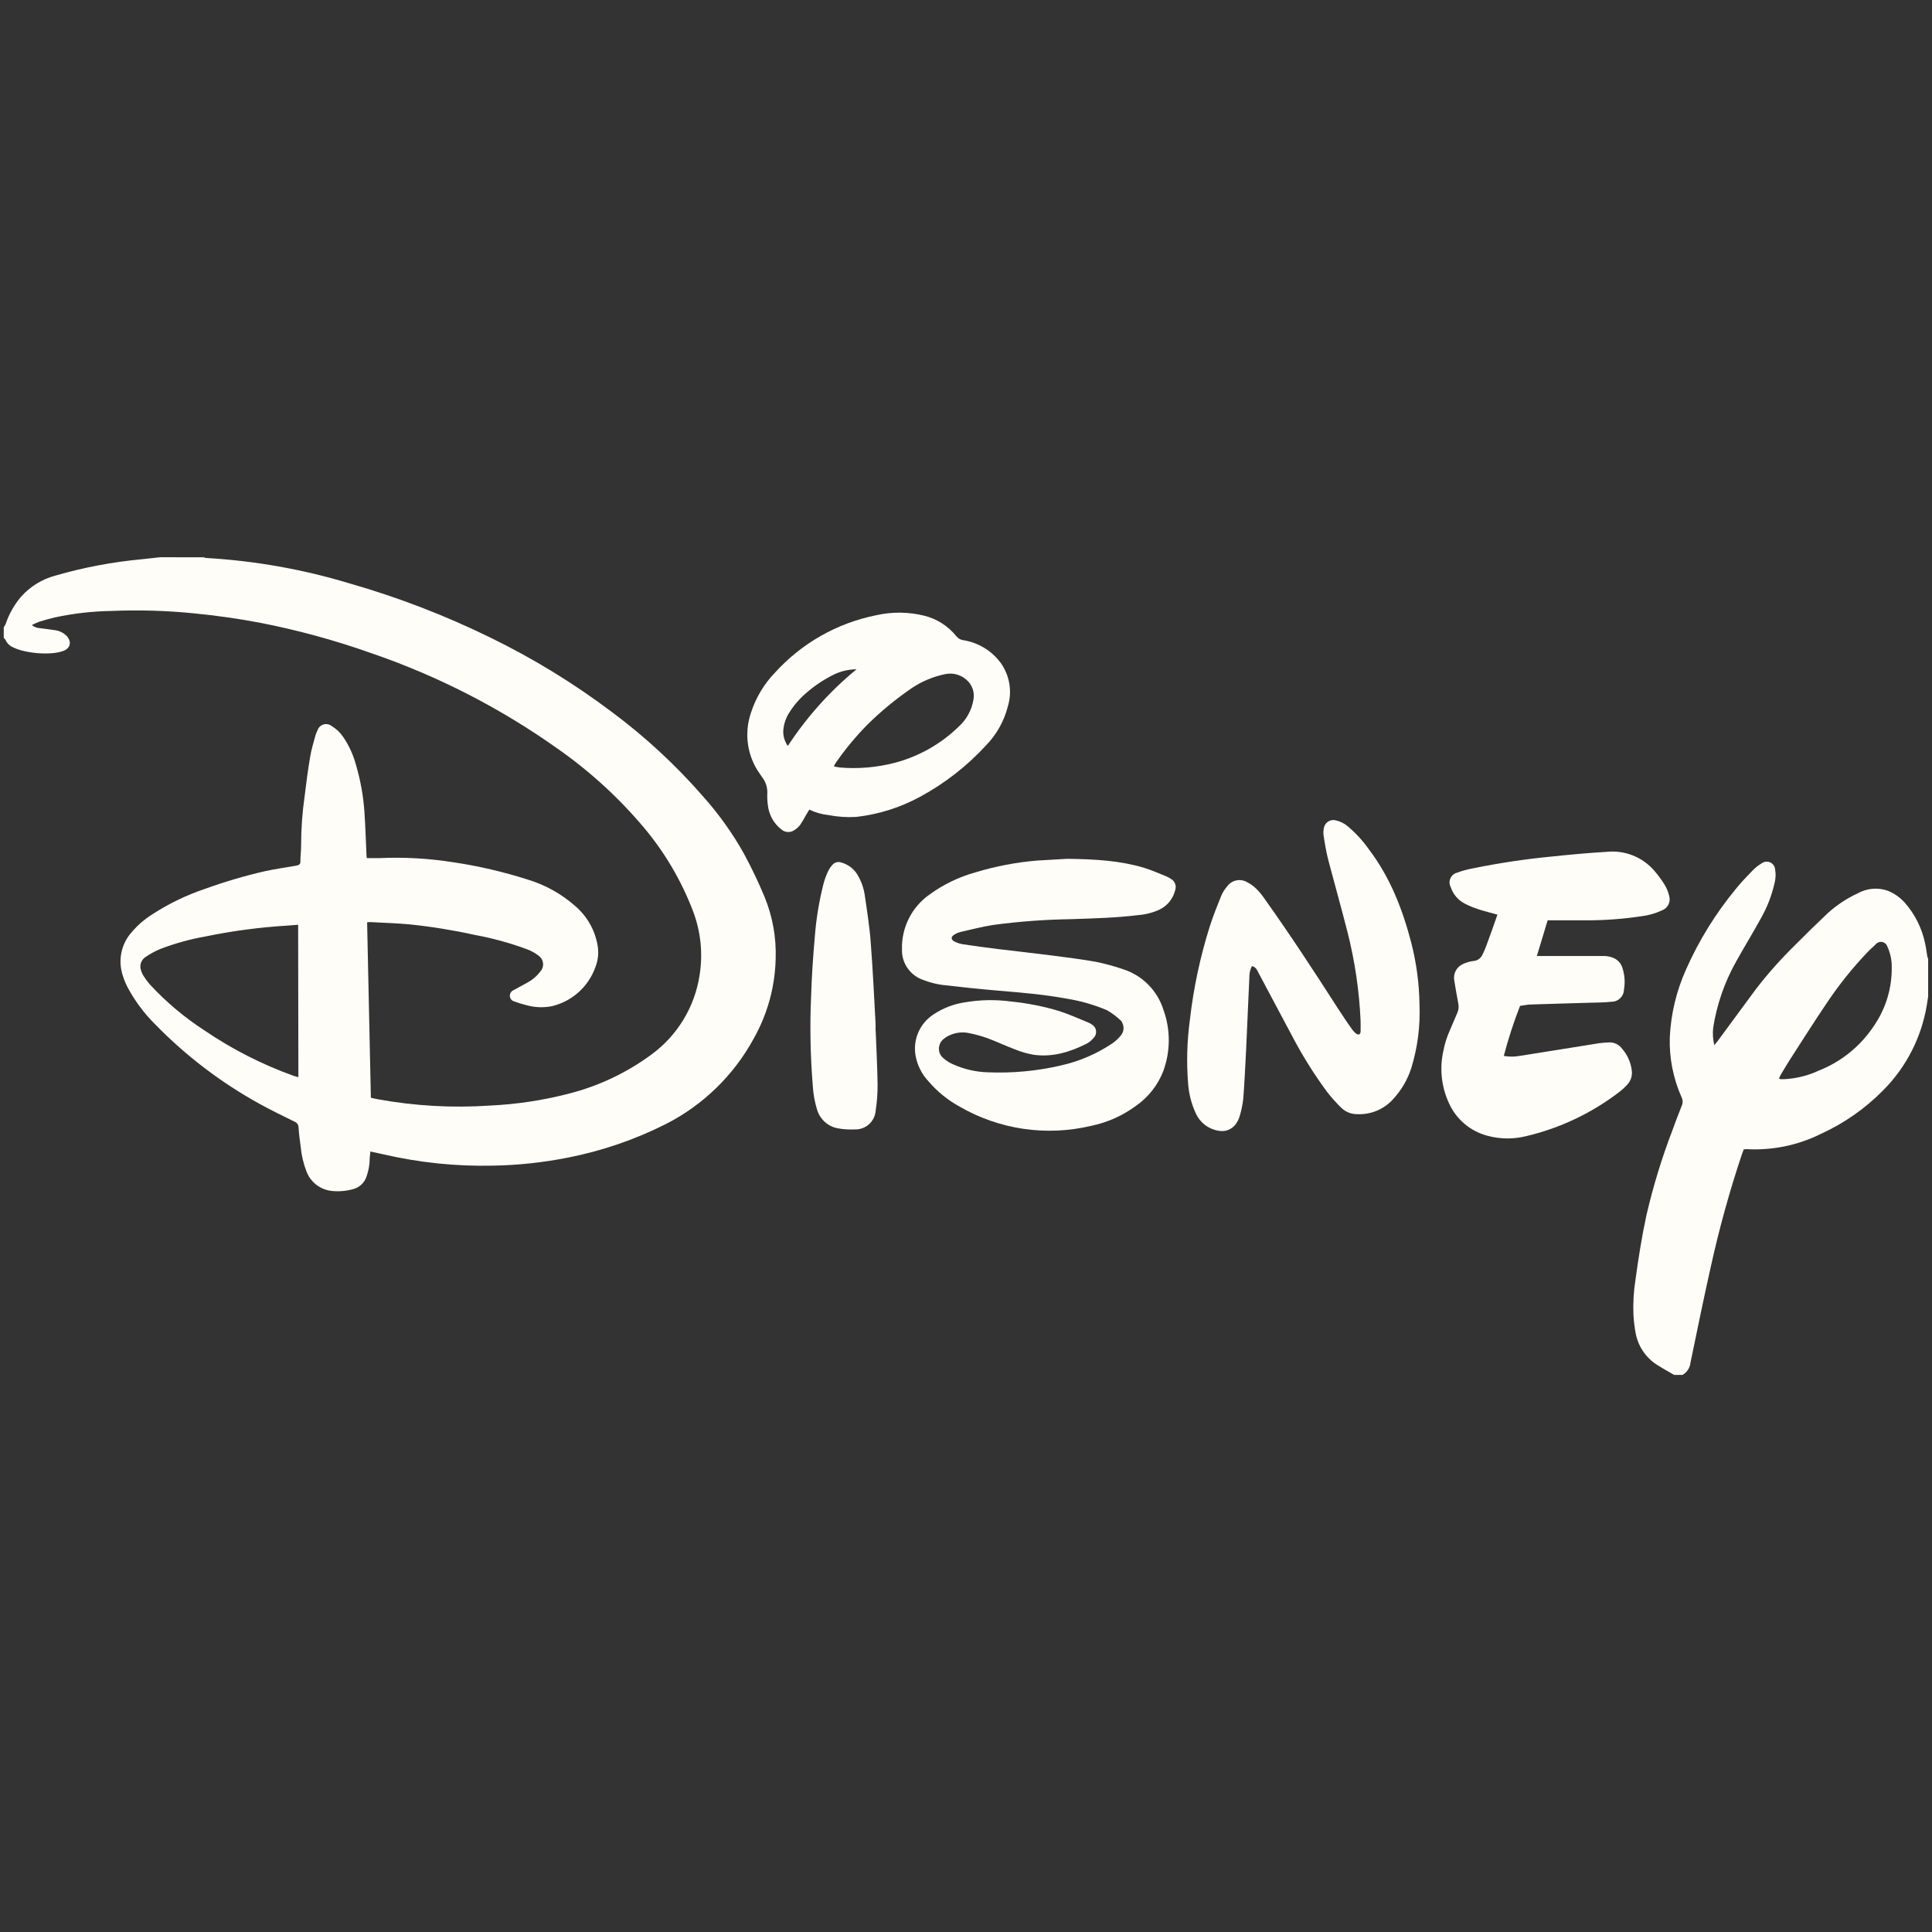
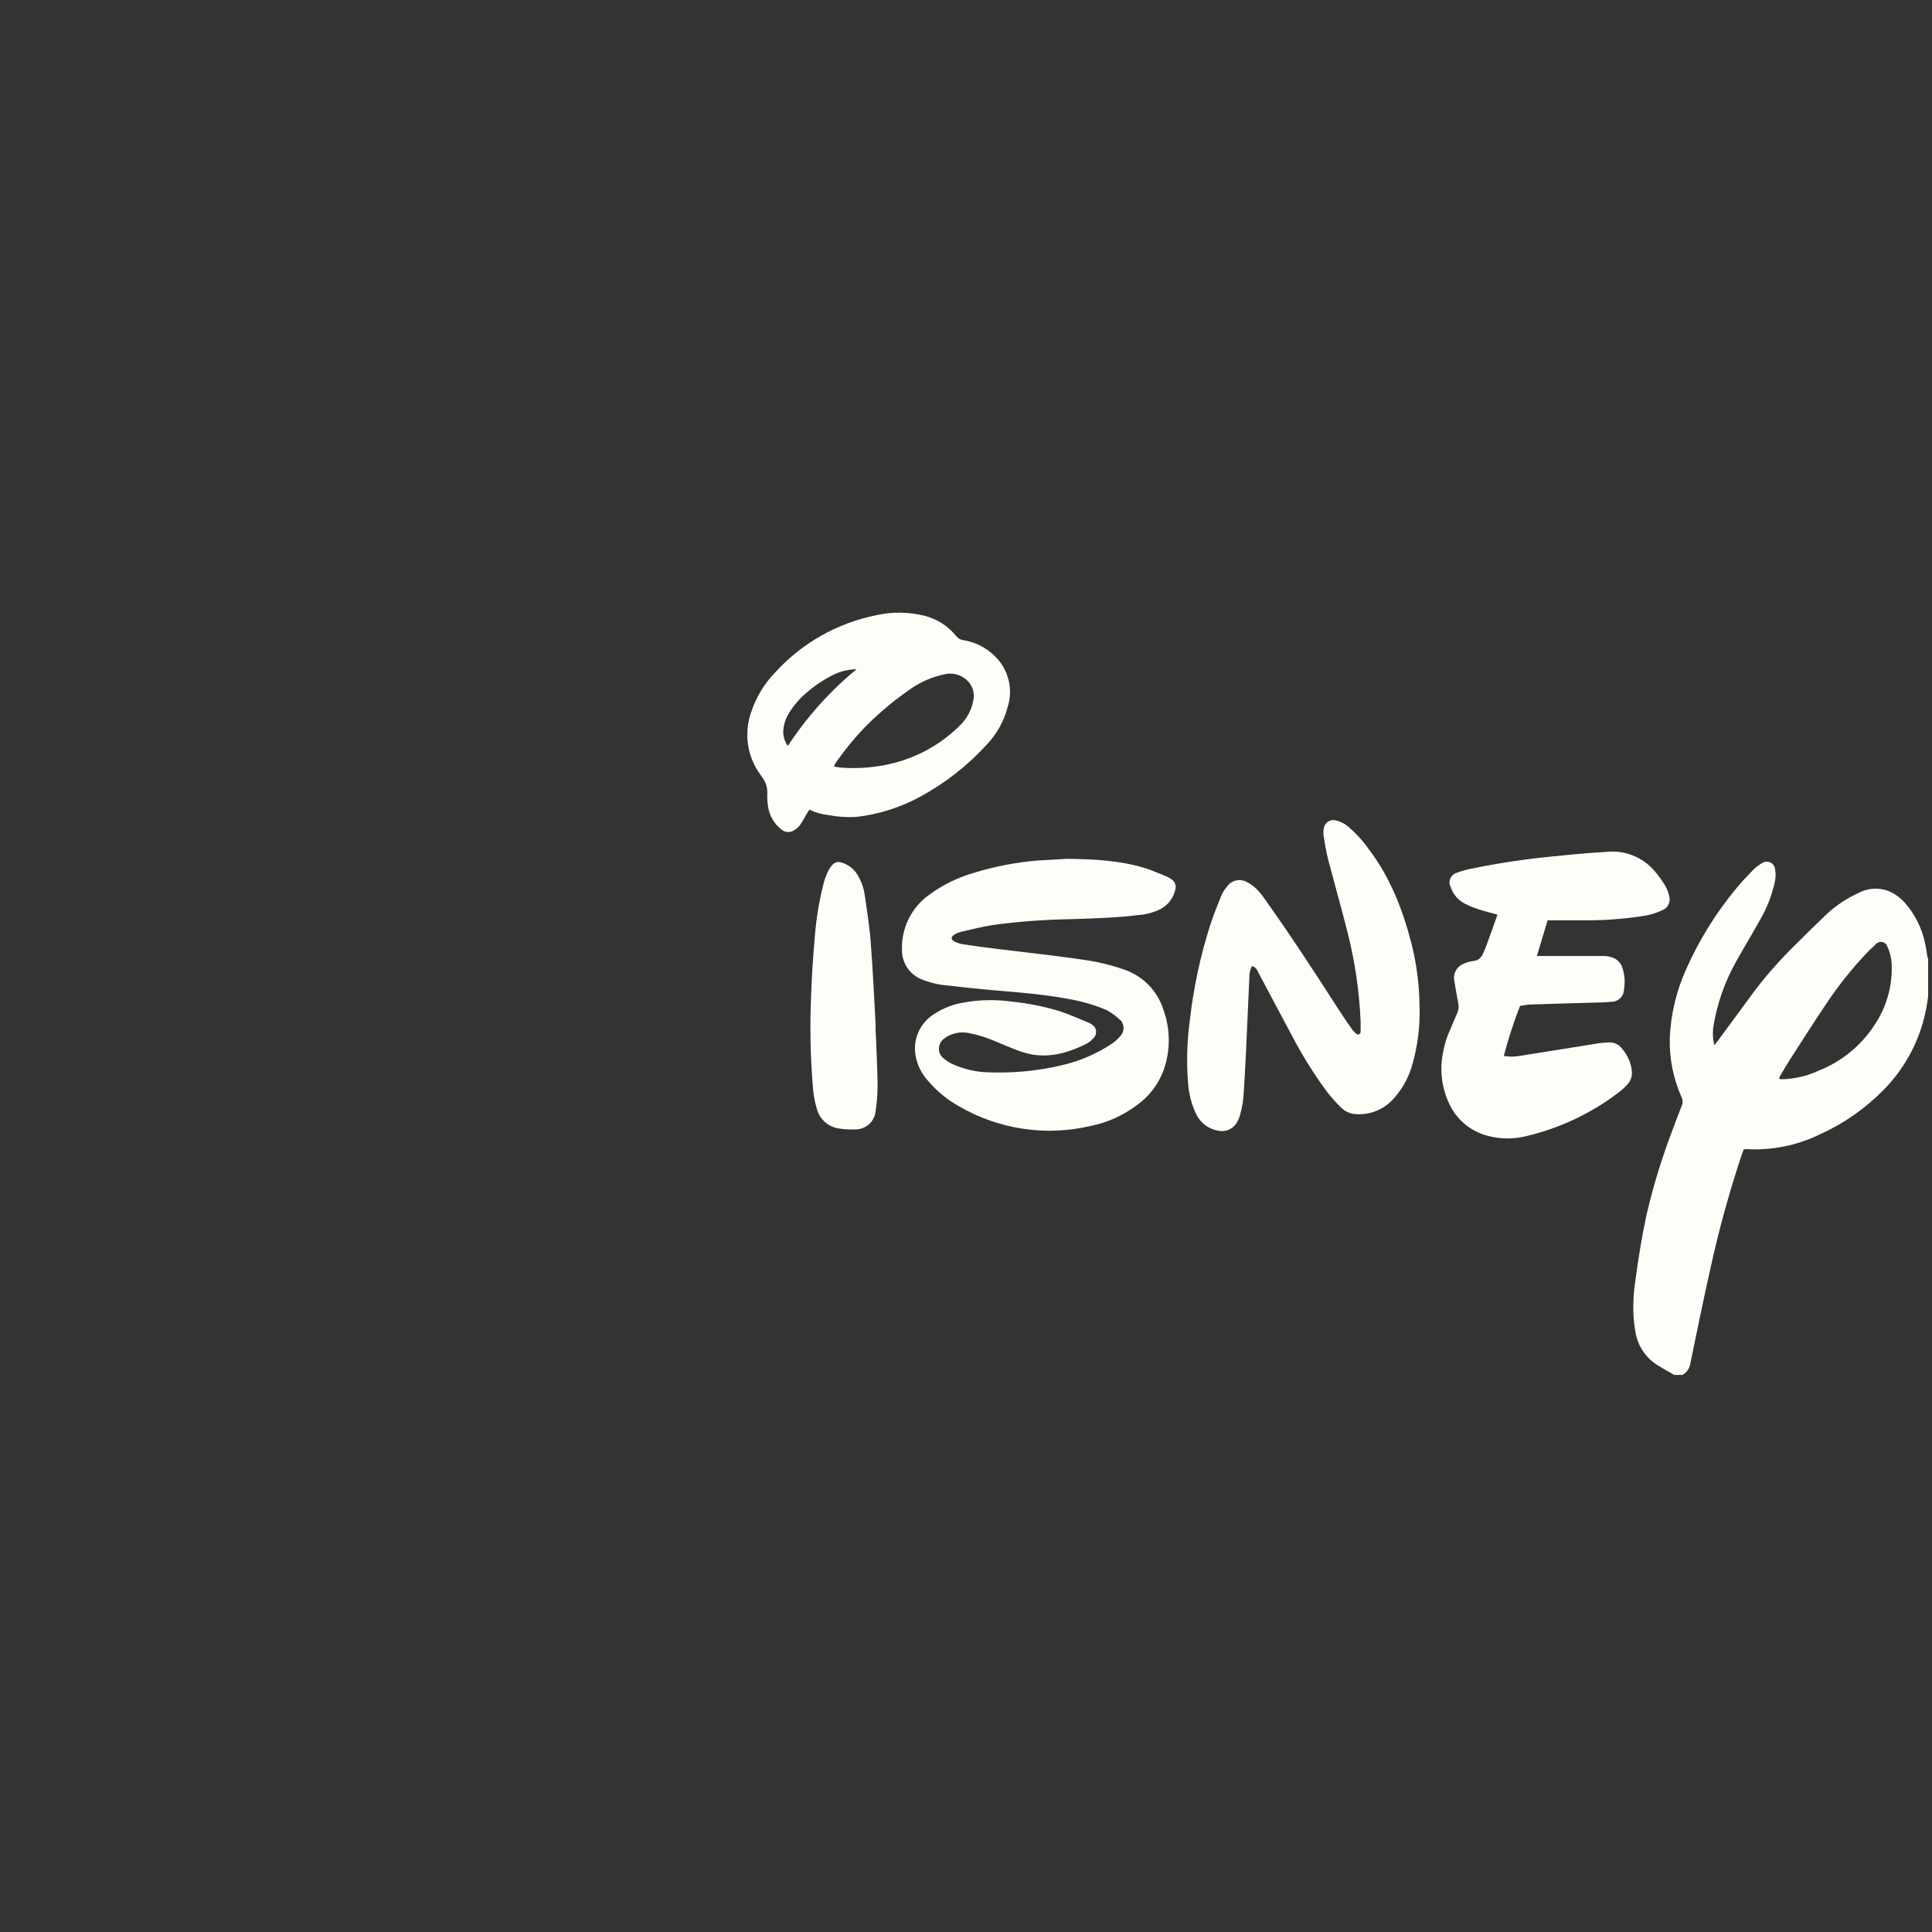
<svg xmlns="http://www.w3.org/2000/svg" id="Layer_1" viewBox="0 0 500 500">
  <rect x="0" y="0" width="500" height="500" fill="#333333" stroke="none" />
  <defs>
    <style>.cls-1{fill:#FFFDF8;stroke-width:0px;}</style>
  </defs>
  <g id="disney">
-     <path class="cls-1" d="m52.7,144.21c.19.08.38.15.59.19,12.61.72,25.1,2.93,37.19,6.59,12.51,3.58,24.67,8.26,36.35,13.98,11.1,5.4,21.65,11.86,31.51,19.29,8.6,6.39,16.49,13.69,23.53,21.76,4.08,4.55,7.65,9.54,10.64,14.87,1.99,3.67,3.79,7.44,5.39,11.3,2.06,5.05,3.03,10.48,2.84,15.94-.16,7.22-2.1,14.29-5.64,20.58-5.16,9.52-13.09,17.25-22.73,22.17-8.03,4.05-16.58,6.98-25.41,8.71-6.4,1.27-12.9,1.97-19.42,2.08-9.54.21-19.07-.78-28.36-2.94l-3.34-.72c0,.65-.16,1.24-.16,1.77,0,1.55-.26,3.08-.77,4.54-.5,1.72-1.89,3.05-3.64,3.46-1.74.47-3.55.62-5.34.44-2.96-.28-5.51-2.21-6.59-4.98-.8-2.07-1.31-4.23-1.52-6.44-.22-1.66-.45-3.31-.55-4.98,0-.72-.46-1.35-1.13-1.58-2.96-1.46-5.94-2.9-8.83-4.49-9.99-5.49-19.11-12.42-27.07-20.57-2.89-2.86-5.34-6.13-7.25-9.72-.72-1.4-1.26-2.88-1.59-4.42-.68-3.47.28-7.06,2.61-9.71,1.54-1.83,3.35-3.41,5.38-4.68,4.26-2.78,8.87-5.01,13.69-6.62,5.03-1.82,10.16-3.34,15.38-4.54,2.56-.56,5.18-.93,7.77-1.39.25,0,.5-.1.73-.15.48-.05.84-.49.78-.97,0-1.46.22-2.93.19-4.38.01-4.22.32-8.44.92-12.62.4-3.4.86-6.8,1.43-10.17.3-1.86.88-3.66,1.36-5.48.13-.43.3-.84.5-1.24.35-1.24,1.65-1.96,2.89-1.61.31.09.6.24.84.44,1.15.69,2.14,1.63,2.9,2.74,1.5,2.17,2.62,4.59,3.31,7.13,1.22,4.09,1.98,8.3,2.25,12.56.25,3.66.35,7.35.52,11.02.01.24.04.47.07.71h3.26c6.39-.29,12.8.07,19.12,1.07,6.53.97,12.98,2.47,19.27,4.48,4.5,1.36,8.66,3.66,12.19,6.76,3.17,2.67,5.27,6.38,5.93,10.47.29,1.83.08,3.7-.6,5.43-1.79,5.04-6,8.84-11.2,10.1-2.18.44-4.44.36-6.59-.24-1.09-.26-2.17-.59-3.22-.98-.63-.17-1.09-.72-1.13-1.37-.03-.69.37-1.32,1.01-1.58l3.42-1.86c1.34-.71,2.5-1.69,3.42-2.89,1.05-1.1,1-2.84-.1-3.89-.12-.11-.25-.22-.39-.31-.86-.65-1.82-1.18-2.83-1.57-4.39-1.63-8.92-2.88-13.52-3.73-5.58-1.23-11.23-2.15-16.92-2.74-3.45-.32-6.92-.41-10.38-.6-.22,0-.43.04-.65.09.32,15.1.65,30.17.97,45.37.66.15,1.24.3,1.93.42,9.52,1.72,19.21,2.26,28.86,1.61,6.89-.32,13.74-1.35,20.42-3.08,7.72-1.96,14.99-5.4,21.4-10.13,6.7-4.9,11.18-12.26,12.45-20.46.93-5.69.31-11.52-1.78-16.89-2.98-7.74-7.22-14.94-12.55-21.3-6.54-7.79-14.08-14.68-22.41-20.51-14.75-10.47-30.92-18.77-48.03-24.65-9.49-3.38-19.23-6.04-29.12-7.96-5.58-1.06-11.2-1.84-16.87-2.4-7.12-.72-14.28-.93-21.43-.63-4.94.08-9.85.64-14.68,1.68-1.33.32-2.66.68-3.98,1.1-.67.25-1.32.54-1.95.87.58.49,1.32.78,2.08.81,1.25.17,2.58.3,3.85.51,1.13.13,2.19.64,3.01,1.43,1.44,1.49,1.11,3.26-.83,3.96-.91.31-1.86.5-2.81.57-2.72.21-5.45-.04-8.08-.73-.73-.2-1.43-.46-2.1-.8-.86-.36-1.55-1.04-1.92-1.89-.13-.2-.29-.38-.47-.54v-2.76c.19-.26.35-.53.49-.82.86-2.58,2.21-4.97,3.97-7.05,2.36-2.66,5.45-4.56,8.88-5.48,7.37-2.14,14.94-3.56,22.58-4.26,1.52-.15,3.04-.32,4.56-.5l11.23.02Zm24.44,95.12l-2.83.22c-7.11.43-14.19,1.37-21.16,2.81-4.03.71-7.98,1.81-11.8,3.29-1.31.56-2.56,1.25-3.73,2.05-1.16.78-1.61,2.28-1.07,3.57.16.52.4,1.01.71,1.46.45.71.95,1.39,1.51,2.03,4.23,4.58,9.02,8.6,14.26,11.99,7.13,4.84,14.84,8.76,22.95,11.67l1.24.36-.06-39.45Z" />
    <path class="cls-1" d="m433.24,355.81c-1.24-.75-2.61-1.46-3.88-2.27-3.1-1.77-5.29-4.79-6.01-8.28-.33-1.68-.53-3.38-.62-5.09-.12-2.97.06-5.94.52-8.88.76-5.63,1.64-11.2,2.85-16.81,1.74-7.49,3.99-14.86,6.75-22.04.78-2.12,1.56-4.23,2.4-6.32.3-.69.28-1.48-.06-2.15-2.17-4.88-3.21-10.18-3.05-15.51.29-6.11,1.74-12.11,4.26-17.68,3.3-7.43,7.6-14.37,12.76-20.64,1.41-1.76,2.98-3.39,4.53-4.98.68-.68,1.44-1.27,2.28-1.76.97-.7,2.32-.48,3.02.49.23.31.36.68.4,1.07.22,1.2.17,2.42-.14,3.6-.74,3.27-1.97,6.41-3.65,9.31-2.05,3.73-4.25,7.3-6.3,10.99-2.98,5.3-4.99,11.1-5.93,17.11-.17,1.52-.07,3.05.3,4.53.36-.46.62-.77.86-1.08,3.32-4.51,6.64-9.04,9.96-13.52,3.06-3.96,6.39-7.7,9.96-11.2,2.79-2.83,5.64-5.6,8.52-8.33,2.33-2.12,4.96-3.86,7.82-5.18,2.37-1.33,5.19-1.57,7.76-.67,1.68.67,3.17,1.72,4.38,3.06,2.67,3.03,4.5,6.7,5.3,10.66.26,1.08.36,2.22.56,3.32.05.19.12.38.21.56v9.79c-.11.73-.21,1.46-.34,2.19-1.37,8.31-5.28,15.99-11.2,21.97-4.66,4.75-10.15,8.61-16.21,11.37-5.98,2.97-12.64,4.34-19.31,3.95-.22,0-.44.02-.66.06-.16.45-.34.87-.49,1.31-3.21,9.59-5.9,19.34-8.07,29.22-1.84,8.19-3.52,16.42-5.22,24.65-.13,1.34-.9,2.53-2.07,3.19h-2.2Zm27.17-76.67c.14.06.28.11.42.15h.88c3.14-.15,6.22-.91,9.06-2.25,5.88-2.33,10.88-6.44,14.33-11.74,3-4.43,4.56-9.68,4.48-15.03.02-1.84-.37-3.67-1.15-5.34-.31-.91-1.31-1.39-2.22-1.08-.29.1-.55.27-.75.5-.62.67-1.36,1.24-1.99,1.9-4.11,4.29-7.82,8.95-11.09,13.91-3.04,4.52-5.95,9.1-8.9,13.69-.91,1.41-1.76,2.85-2.61,4.28-.18.32-.34.65-.47,1h0Z" />
    <path class="cls-1" d="m276.17,222.26c7.47.09,13.76.5,19.82,2.3,1.99.59,3.91,1.47,5.84,2.24.44.18.86.41,1.24.68.99.56,1.45,1.75,1.08,2.83-.51,2.2-1.97,4.05-3.98,5.05-1.75.82-3.63,1.32-5.55,1.46-5.76.72-11.58.86-17.43,1.06-6.77.1-13.53.6-20.24,1.51-2.76.44-5.48,1.13-8.2,1.76-.65.15-1.28.41-1.84.77-.85.55-.82,1.24.07,1.73.67.34,1.39.58,2.13.71,3.01.46,6.04.87,9.06,1.24,4.68.57,9.37,1.08,14.06,1.68,3.73.49,7.56.95,11.29,1.62,2.41.49,4.79,1.13,7.12,1.93,5.01,1.6,8.92,5.54,10.47,10.56,1.85,5.13,1.82,10.74-.07,15.85-1.39,3.57-3.8,6.65-6.93,8.86-3.5,2.61-7.53,4.42-11.82,5.29-11.53,2.72-23.66.94-33.91-4.98-3.09-1.69-5.84-3.93-8.13-6.61-1.7-1.82-2.84-4.09-3.29-6.54-.77-4.2,1.08-8.45,4.68-10.76,2.41-1.6,5.14-2.65,8.01-3.09,4-.69,8.09-.76,12.11-.21,4.22.43,8.39,1.26,12.45,2.49,2.56.83,5.04,1.97,7.56,2.99.27.11.53.26.76.44,1.07.59,1.45,1.93.87,2.99-.09.17-.21.33-.35.47-.5.62-1.11,1.13-1.81,1.51-4.32,2.19-8.86,3.57-13.76,2.88-1.65-.29-3.26-.76-4.81-1.39-2.42-.91-4.77-2.03-7.2-2.93-1.57-.55-3.18-.99-4.82-1.31-1.49-.29-3.03-.15-4.44.4-.67.24-1.29.59-1.84,1.03-1.45,1-1.82,3-.82,4.45.22.32.5.6.82.82.71.59,1.49,1.07,2.34,1.43,2.79,1.25,5.8,1.94,8.85,2.04,6.4.27,12.81-.32,19.05-1.78,4.78-1.07,9.33-3.04,13.38-5.79.81-.58,1.54-1.27,2.15-2.05.7-.88.83-2.09.34-3.1-.05-.2-.15-.39-.29-.55-1.12-1.09-2.37-2.04-3.73-2.81-3.35-1.41-6.86-2.42-10.46-2.99-5.8-1.07-11.67-1.56-17.54-2.05-4.92-.42-9.83-.93-14.72-1.51-1.62-.23-3.2-.65-4.72-1.24-3.43-1.12-5.71-4.36-5.59-7.97-.15-5.64,2.55-10.97,7.17-14.19,3.56-2.59,7.55-4.52,11.79-5.7,5.27-1.6,10.7-2.64,16.18-3.08,2.86-.2,5.84-.3,7.58-.44h0Z" />
    <path class="cls-1" d="m387.52,236.7c-1.72-.47-3.34-.87-4.92-1.39-1.2-.38-2.36-.86-3.47-1.43-1.74-.88-3.06-2.41-3.67-4.26-.69-1.24-.25-2.81.99-3.51.17-.1.36-.17.55-.23,1.33-.5,2.7-.88,4.1-1.13,6.67-1.37,13.41-2.39,20.19-3.05,4.82-.5,9.65-.97,14.48-1.24,4.72-.51,9.38,1.36,12.45,4.98.96,1.11,1.82,2.29,2.59,3.54.54.89.94,1.86,1.17,2.88.46,1.53-.33,3.16-1.83,3.73-1.71.8-3.53,1.32-5.4,1.54-4.67.7-9.39,1.05-14.12,1.05h-10.1c-.92,3.06-1.82,6.04-2.79,9.23h17.39c.71.01,1.41.14,2.08.37,1.34.43,2.37,1.52,2.73,2.89.55,1.77.66,3.64.34,5.47-.05,1.73-1.47,3.11-3.2,3.11-1.9.21-3.83.21-5.76.26-4.98.16-10.02.27-15.04.45-.95,0-1.89.24-2.89.36-1.65,4.23-3.06,8.55-4.21,12.95,1.35.24,2.73.24,4.08,0,6.9-1.08,13.78-2.2,20.68-3.3.78-.12,1.58-.14,2.37-.19,1.37-.1,2.69.52,3.49,1.63,1.35,1.55,2.22,3.46,2.49,5.5.22,1.35-.18,2.72-1.1,3.73-.69.78-1.47,1.48-2.3,2.1-7.07,5.39-15.2,9.23-23.85,11.28-3.3.83-6.75.81-10.03-.07-4.48-1.16-8.19-4.3-10.06-8.54-1.95-4.26-2.43-9.04-1.37-13.6.35-1.81.92-3.57,1.68-5.24.67-1.48,1.24-3,1.92-4.49.33-.79.4-1.66.21-2.49-.36-1.93-.72-3.87-1.02-5.8-.34-1.76.56-3.52,2.18-4.27.86-.42,1.78-.69,2.73-.81.98-.05,1.86-.62,2.3-1.49.16-.29.31-.59.44-.9.24-.54.46-1.07.66-1.62.97-2.66,1.93-5.25,2.86-7.99h0Z" />
    <path class="cls-1" d="m323.98,250.05c-.46.93-.69,1.96-.65,3-.3,6.22-.54,12.36-.83,18.54-.21,4.22-.42,8.43-.73,12.64-.16,1.5-.46,2.98-.88,4.42-.2.72-.5,1.41-.91,2.04-1,1.56-2.86,2.33-4.67,1.94-2.57-.42-4.76-2.09-5.83-4.47-1.11-2.4-1.78-4.97-1.99-7.61-.45-5.5-.3-11.04.44-16.51.93-8.22,2.65-16.33,5.14-24.22.87-2.74,1.95-5.43,3.03-8.09.37-.84.87-1.62,1.48-2.32,1.15-1.62,3.33-2.11,5.07-1.16.92.46,1.76,1.06,2.49,1.78.77.76,1.46,1.6,2.07,2.49,6.55,9.2,12.76,18.67,18.84,28.15,1.24,1.87,2.42,3.73,3.73,5.53.34.51.76.97,1.24,1.34.59.41,1.07.15,1.1-.59s0-1.83,0-2.75c-.34-7.73-1.47-15.41-3.37-22.91-1.58-6.22-3.34-12.45-4.98-18.67-.55-2.13-.91-4.32-1.24-6.5-.07-.58-.05-1.16.07-1.73.18-1.36,1.44-2.32,2.8-2.14.11.02.23.04.34.07,1.15.26,2.22.8,3.11,1.57,2.04,1.73,3.86,3.71,5.4,5.9,5.49,7.22,8.71,15.45,10.97,24.14,1.36,5.29,2.08,10.72,2.15,16.18.21,5.52-.51,11.04-2.13,16.32-.97,3-2.59,5.75-4.73,8.06-2.34,2.59-5.7,4-9.19,3.86-1.57.03-3.09-.57-4.22-1.67-1.28-1.26-2.48-2.59-3.59-4.01-3.53-4.77-6.67-9.82-9.4-15.1-2.83-5.27-5.61-10.56-8.43-15.84-.36-.72-.68-1.48-1.69-1.71h0Z" />
    <path class="cls-1" d="m209.45,209.53l-.91,1.49c-.45.86-.94,1.69-1.48,2.49-.41.52-.9.97-1.47,1.32-1.04.73-2.44.65-3.39-.19-1.77-1.38-2.97-3.36-3.37-5.57-.23-1.27-.31-2.57-.25-3.86.04-1.33-.34-2.64-1.1-3.73-.25-.34-.47-.68-.71-1.03-3.4-4.64-4.29-10.67-2.38-16.1,1.26-3.87,3.39-7.4,6.22-10.32,6.89-7.58,16.02-12.76,26.06-14.79,4.14-.95,8.44-.91,12.56.11,3.27.82,6.18,2.69,8.29,5.33.45.55,1.09.91,1.79,1,3.89.62,7.38,2.75,9.71,5.93,2.3,3.26,2.97,7.39,1.81,11.2-.97,3.83-2.94,7.34-5.71,10.16-4.9,5.33-10.66,9.8-17.03,13.25-5.12,2.78-10.72,4.55-16.51,5.2-2.42.14-4.85-.02-7.23-.49-1.7-.18-3.36-.66-4.91-1.41h0Zm6.35-11.2c.51.13,1.03.23,1.56.3,4.8.4,9.63-.02,14.29-1.24,6.25-1.66,11.97-4.92,16.58-9.45,1.92-1.78,3.21-4.13,3.67-6.71.44-2.01-.29-4.1-1.89-5.4-1.5-1.27-3.5-1.77-5.42-1.36-3.12.64-6.08,1.89-8.71,3.67-4.07,2.79-7.89,5.94-11.4,9.4-3.03,3.08-5.79,6.41-8.24,9.96-.17.27-.31.55-.44.85h0Zm5.86-25.12c-1.93.02-3.84.44-5.6,1.24-2.67,1.29-5.16,2.93-7.4,4.88-1.68,1.43-3.14,3.11-4.32,4.98-.93,1.39-1.49,3.01-1.62,4.68-.09,1.45.32,2.88,1.17,4.06,4.89-7.47,10.88-14.16,17.77-19.83h0Z" />
    <path class="cls-1" d="m226.63,266.81c.17,4.59.42,9.19.49,13.78.02,2.3-.15,4.59-.5,6.86-.21,2.83-2.64,4.98-5.48,4.84-1.45.07-2.91-.02-4.35-.29-2.54-.48-4.59-2.34-5.33-4.82-.61-1.96-.97-3.98-1.1-6.03-.63-7.67-.79-15.37-.46-23.06.16-5.27.52-10.52.98-15.76.36-4.59,1.11-9.14,2.24-13.6.29-1.09.68-2.15,1.15-3.17.28-.61.65-1.17,1.1-1.67.57-.71,1.52-.98,2.38-.67,1.71.48,3.18,1.58,4.12,3.09,1.05,1.72,1.72,3.64,1.97,5.64.59,4.06,1.24,8.12,1.52,12.19.54,6.92.85,13.86,1.24,20.78v1.88h.02Z" />
  </g>
</svg>